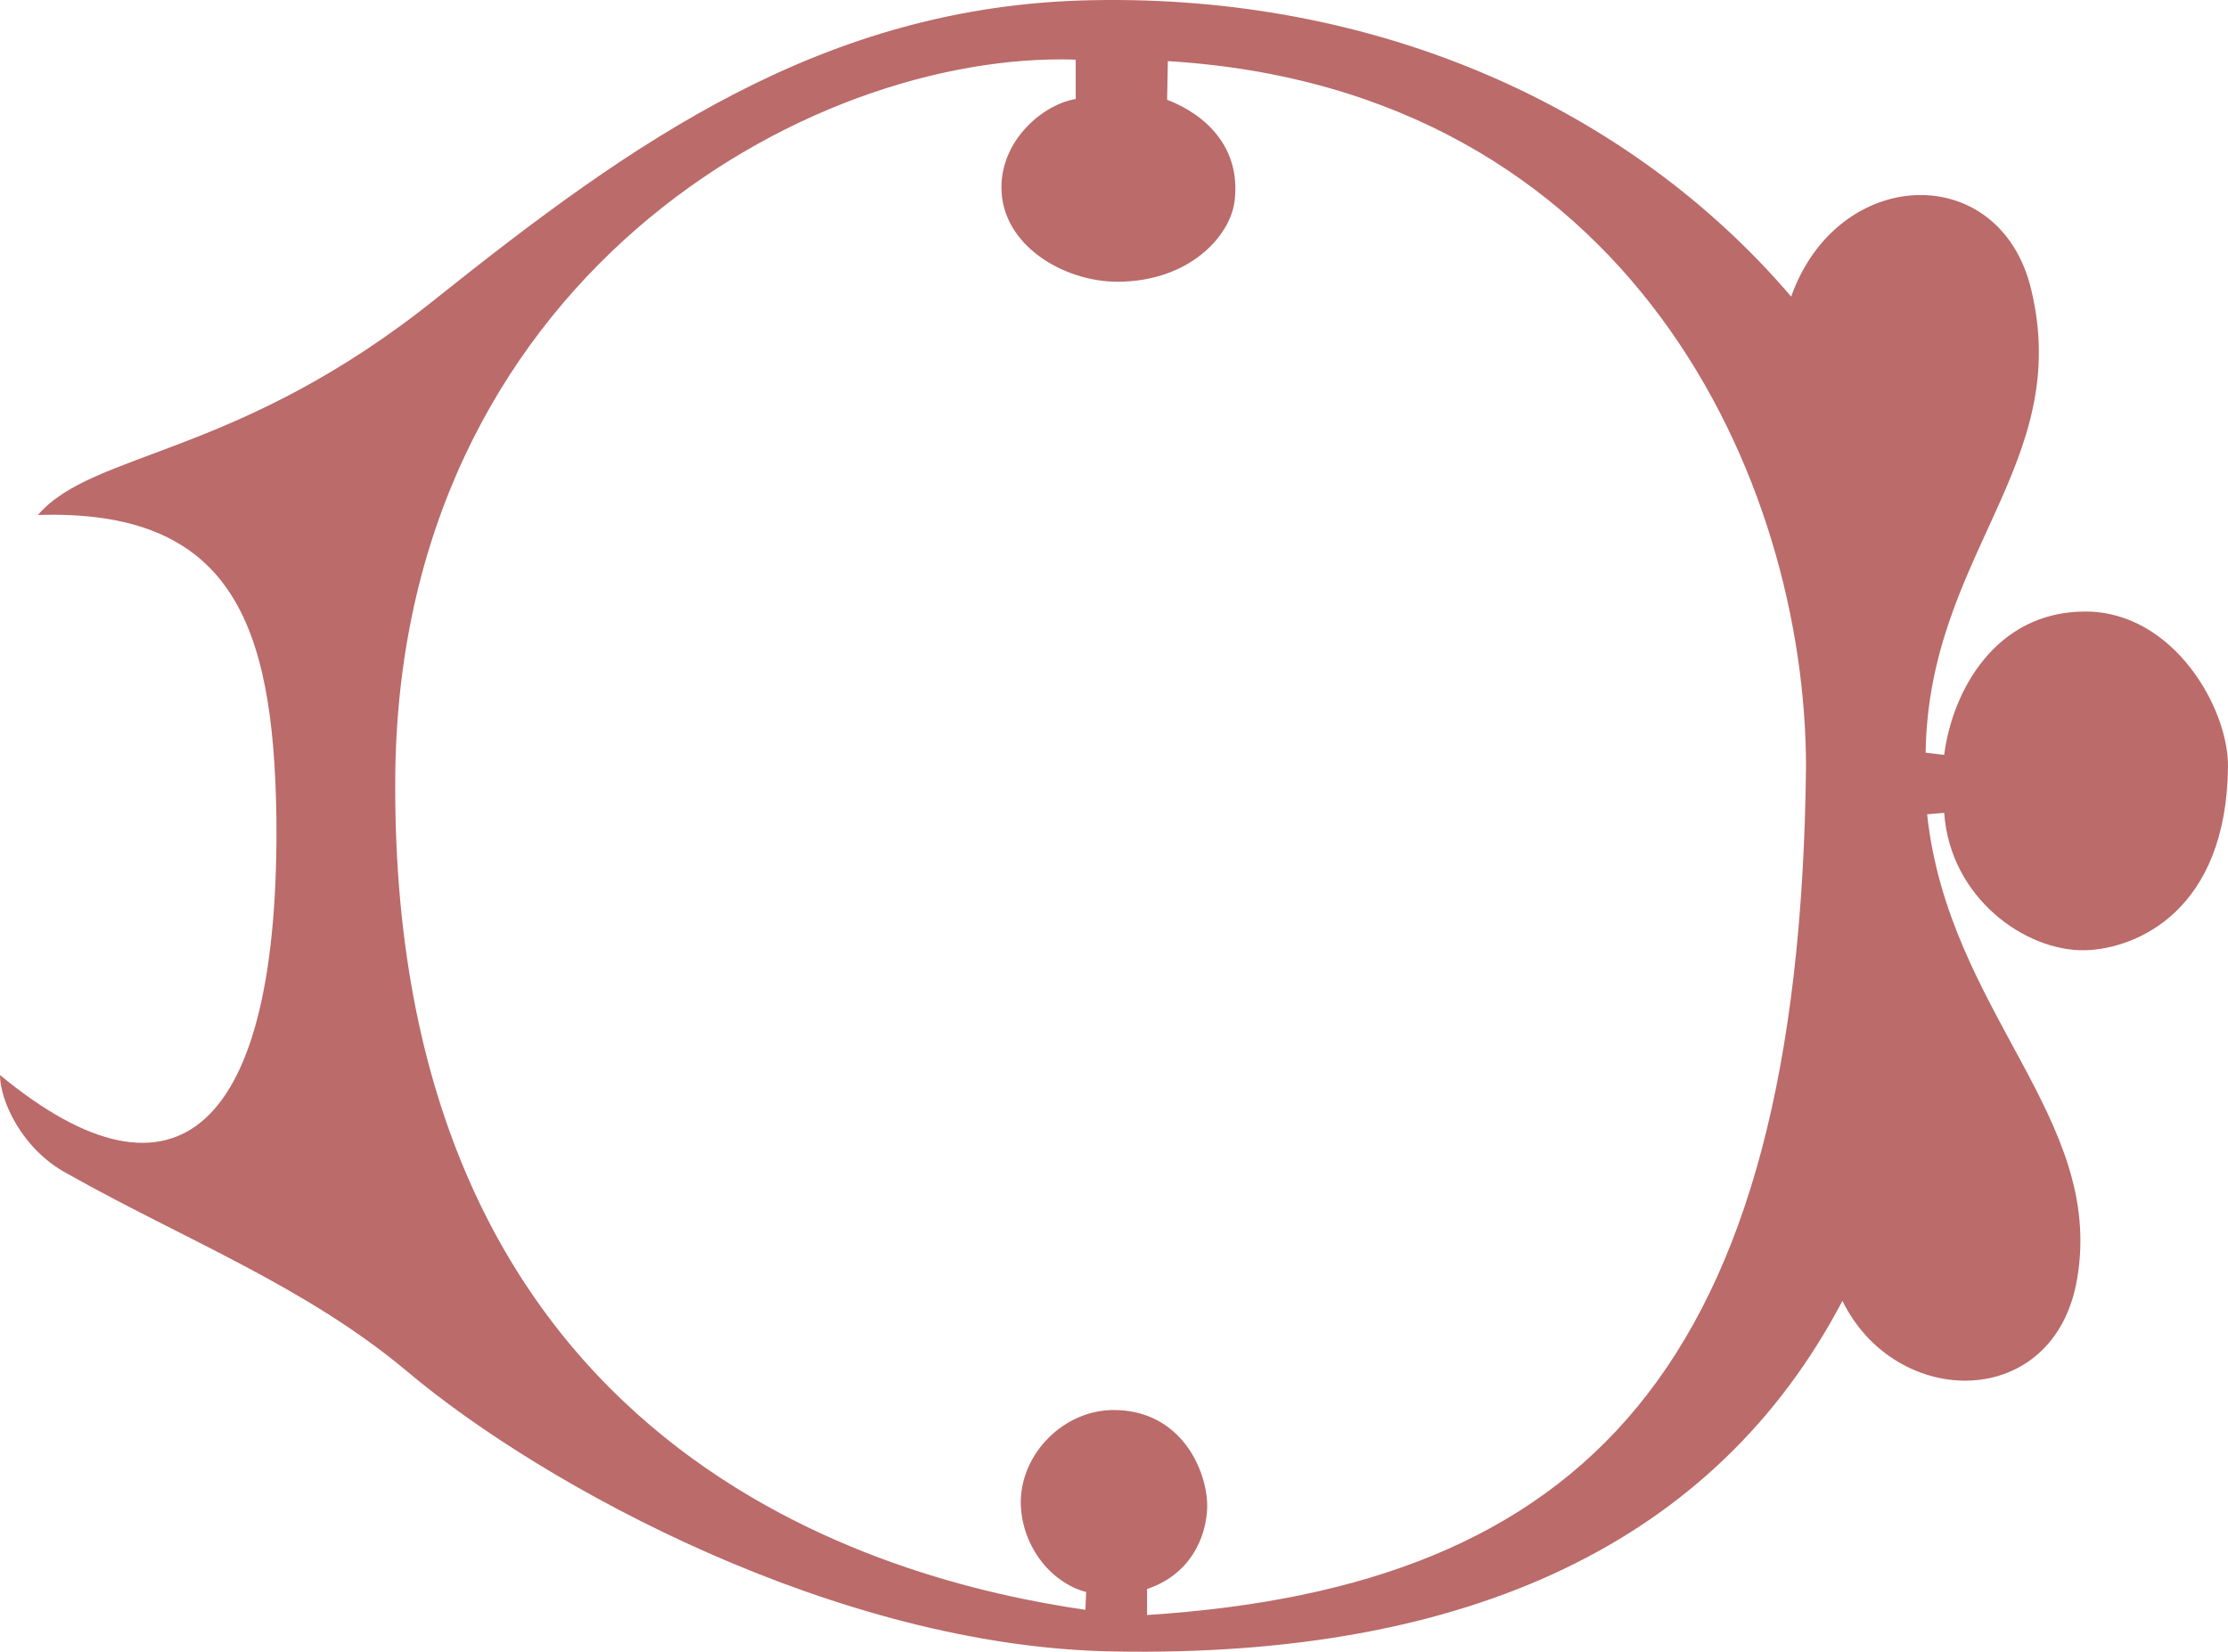
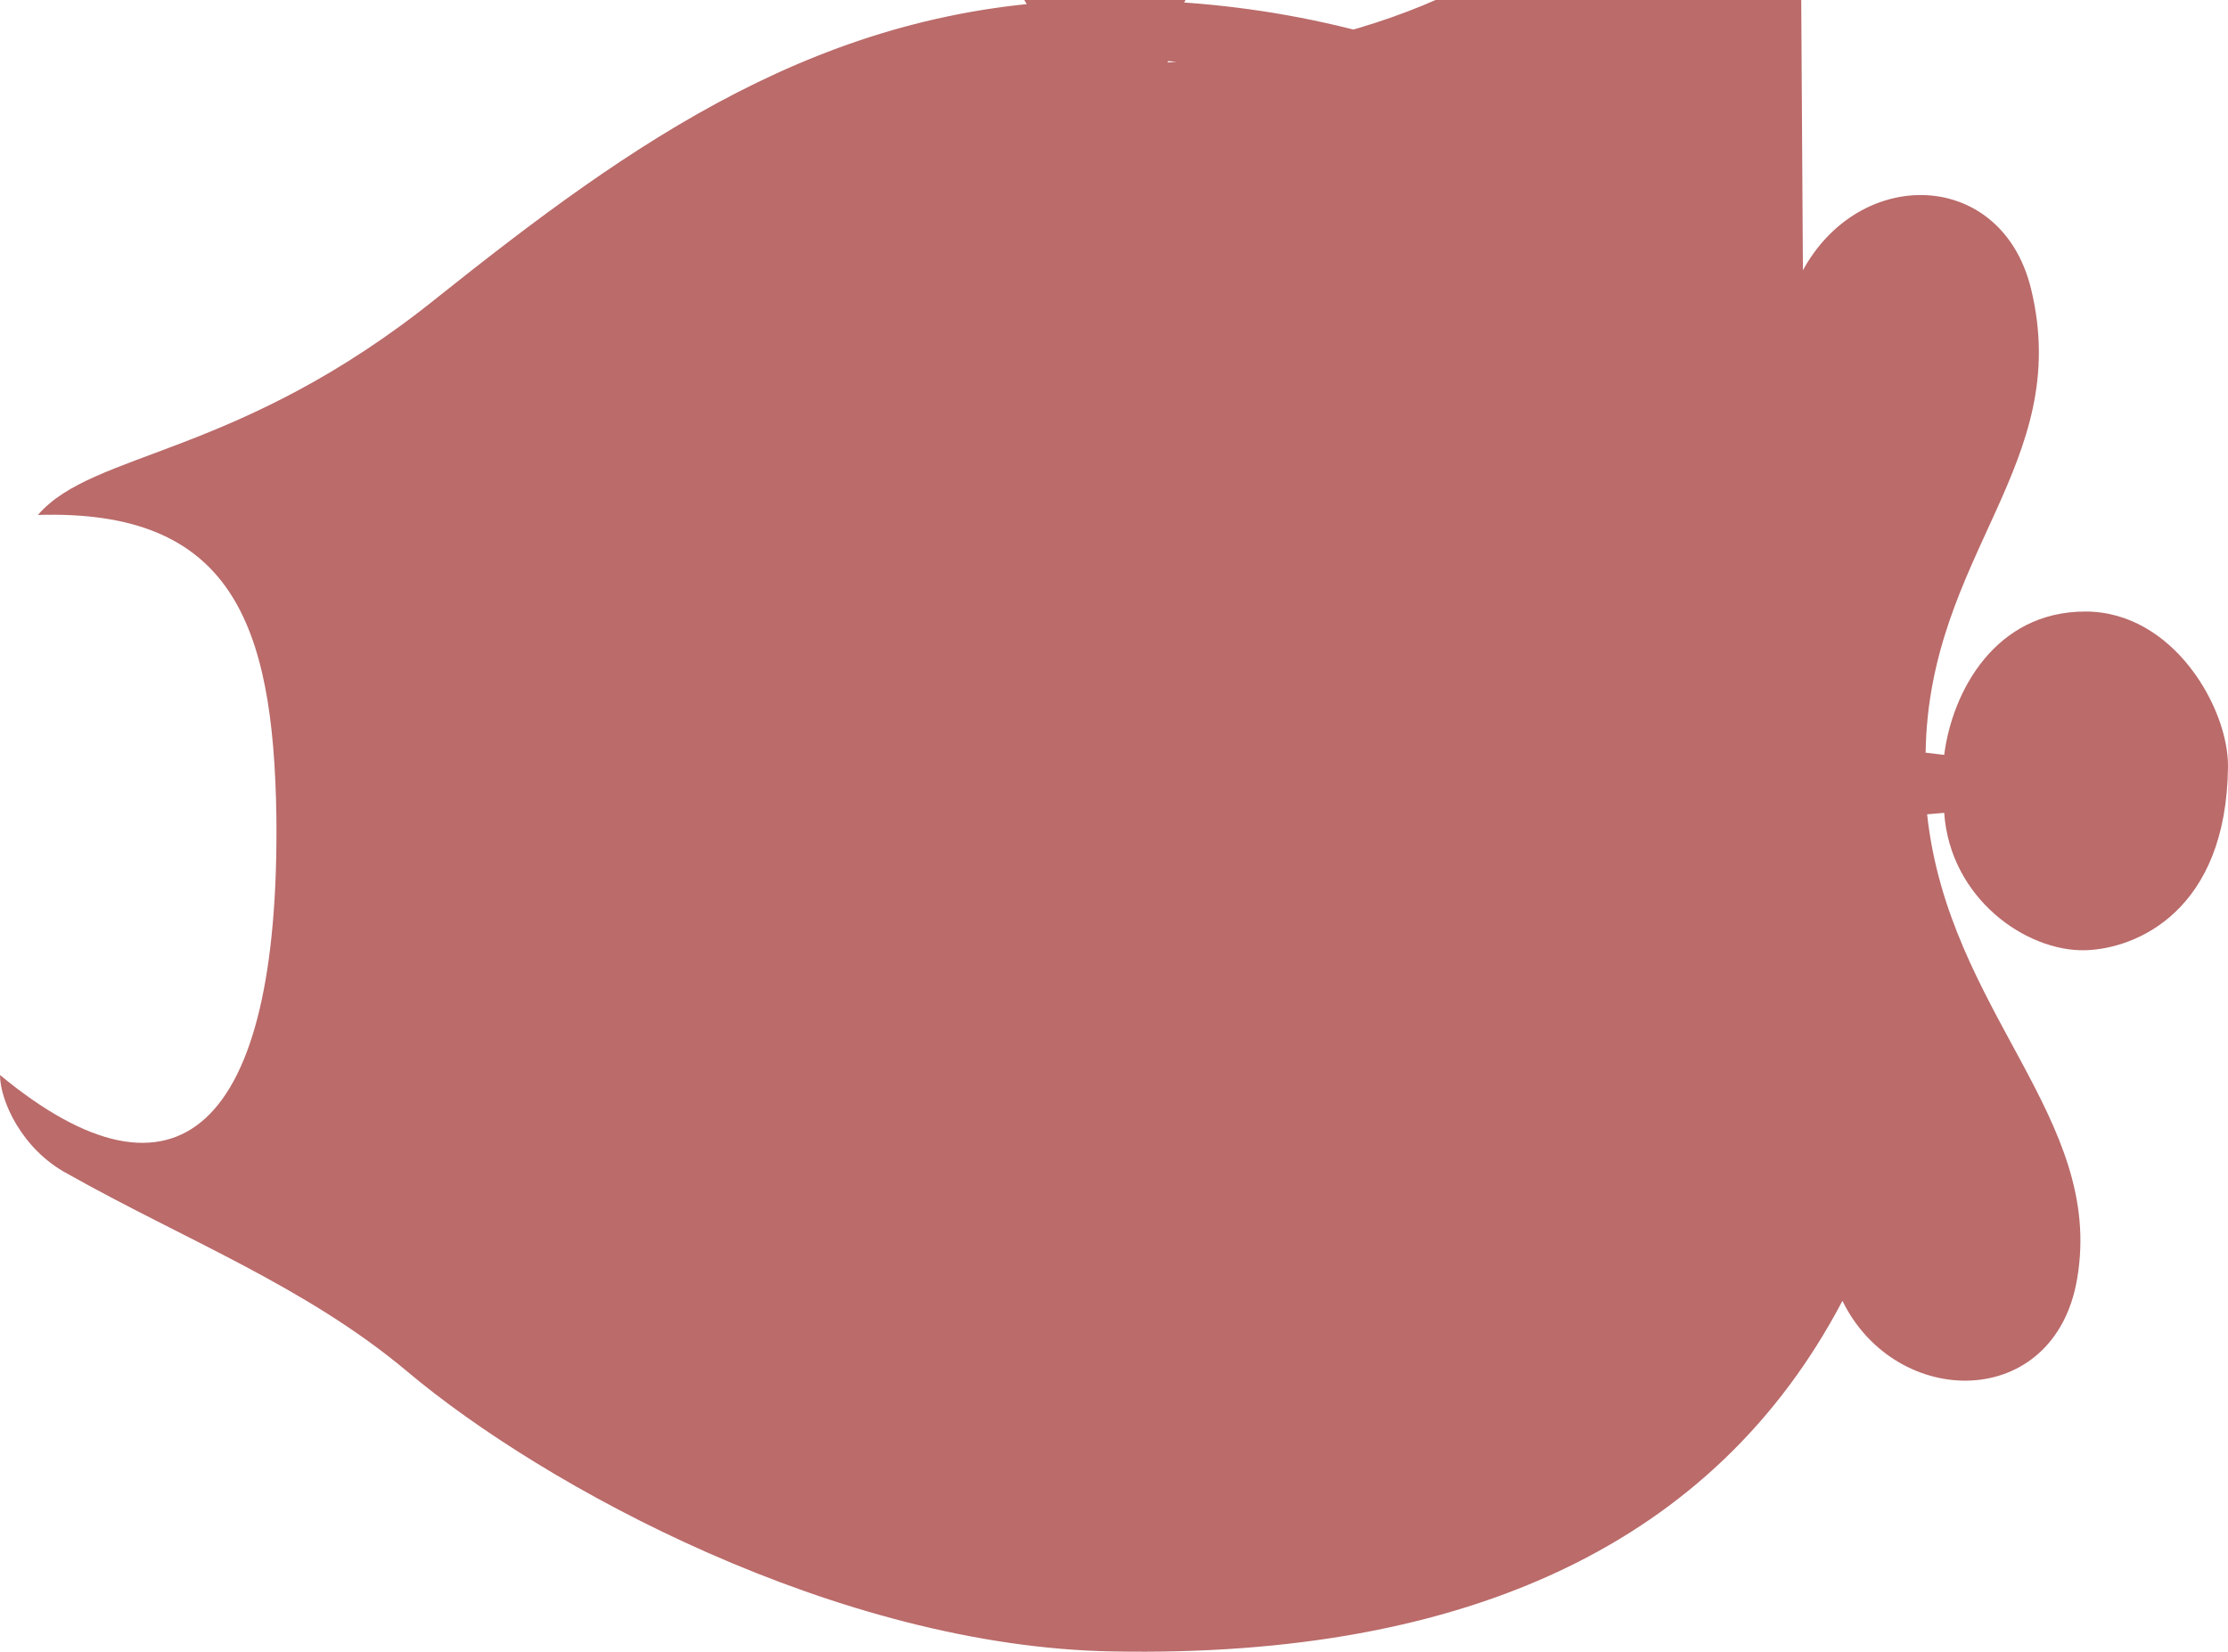
<svg xmlns="http://www.w3.org/2000/svg" width="287.905" height="213.472" viewBox="0 0 215.929 160.104">
-   <path d="M364.67 415.257c0-27.72-16.848-65.736-61.848-68.472l-.072 3.744c3.744 1.44 7.128 4.608 6.552 9.72-.36 3.456-4.392 7.92-11.376 7.92-5.184 0-11.232-3.528-11.232-9.144 0-4.68 4.104-8.064 7.2-8.568v-3.816c-25.92-.864-65.808 21.456-65.952 69.984-.288 65.232 47.592 77.472 66.888 80.28l.072-1.728c-3.528-.936-6.336-4.608-6.336-8.784.072-4.752 4.248-8.856 9-8.856 6.48 0 9.072 5.76 9.072 9.36-.072 3.096-1.728 6.624-5.832 7.992v2.52c42.264-2.736 63.216-23.76 63.864-82.152zm-171.36-24.48c5.4-6.264 19.44-5.544 38.736-21.096 18.792-14.976 37.368-28.296 63.36-28.8 27.936-.576 52.272 10.512 67.824 28.728 4.536-12.744 20.232-13.248 23.256-.72 4.104 16.992-9.936 25.704-10.224 44.928l1.8.216c.792-6.192 4.968-13.896 13.68-13.896 8.568 0 13.896 9.432 13.824 15.048-.144 13.968-8.856 17.64-13.824 17.784-5.76.144-13.104-5.04-13.68-13.32l-1.656.144c2.088 19.224 17.208 29.376 14.544 45-2.16 12.888-17.568 12.744-22.752 2.16-12.24 23.328-36.144 34.632-70.704 33.984-26.64-.432-55.152-15.984-68.4-27.144-9.864-8.28-21.672-12.816-32.904-19.152-4.464-2.376-6.552-7.128-6.552-9.576 17.064 14.112 27.144 5.4 26.784-25.128-.288-18.72-4.392-29.736-23.112-29.16z" style="fill:#ba6b6a" transform="translate(-189.638 -340.86)" />
+   <path d="M364.67 415.257c0-27.72-16.848-65.736-61.848-68.472l-.072 3.744c3.744 1.44 7.128 4.608 6.552 9.72-.36 3.456-4.392 7.92-11.376 7.92-5.184 0-11.232-3.528-11.232-9.144 0-4.68 4.104-8.064 7.2-8.568v-3.816l.072-1.728c-3.528-.936-6.336-4.608-6.336-8.784.072-4.752 4.248-8.856 9-8.856 6.48 0 9.072 5.76 9.072 9.36-.072 3.096-1.728 6.624-5.832 7.992v2.52c42.264-2.736 63.216-23.76 63.864-82.152zm-171.36-24.48c5.4-6.264 19.44-5.544 38.736-21.096 18.792-14.976 37.368-28.296 63.36-28.8 27.936-.576 52.272 10.512 67.824 28.728 4.536-12.744 20.232-13.248 23.256-.72 4.104 16.992-9.936 25.704-10.224 44.928l1.8.216c.792-6.192 4.968-13.896 13.68-13.896 8.568 0 13.896 9.432 13.824 15.048-.144 13.968-8.856 17.64-13.824 17.784-5.76.144-13.104-5.04-13.68-13.32l-1.656.144c2.088 19.224 17.208 29.376 14.544 45-2.16 12.888-17.568 12.744-22.752 2.16-12.24 23.328-36.144 34.632-70.704 33.984-26.64-.432-55.152-15.984-68.4-27.144-9.864-8.28-21.672-12.816-32.904-19.152-4.464-2.376-6.552-7.128-6.552-9.576 17.064 14.112 27.144 5.4 26.784-25.128-.288-18.72-4.392-29.736-23.112-29.16z" style="fill:#ba6b6a" transform="translate(-189.638 -340.86)" />
</svg>